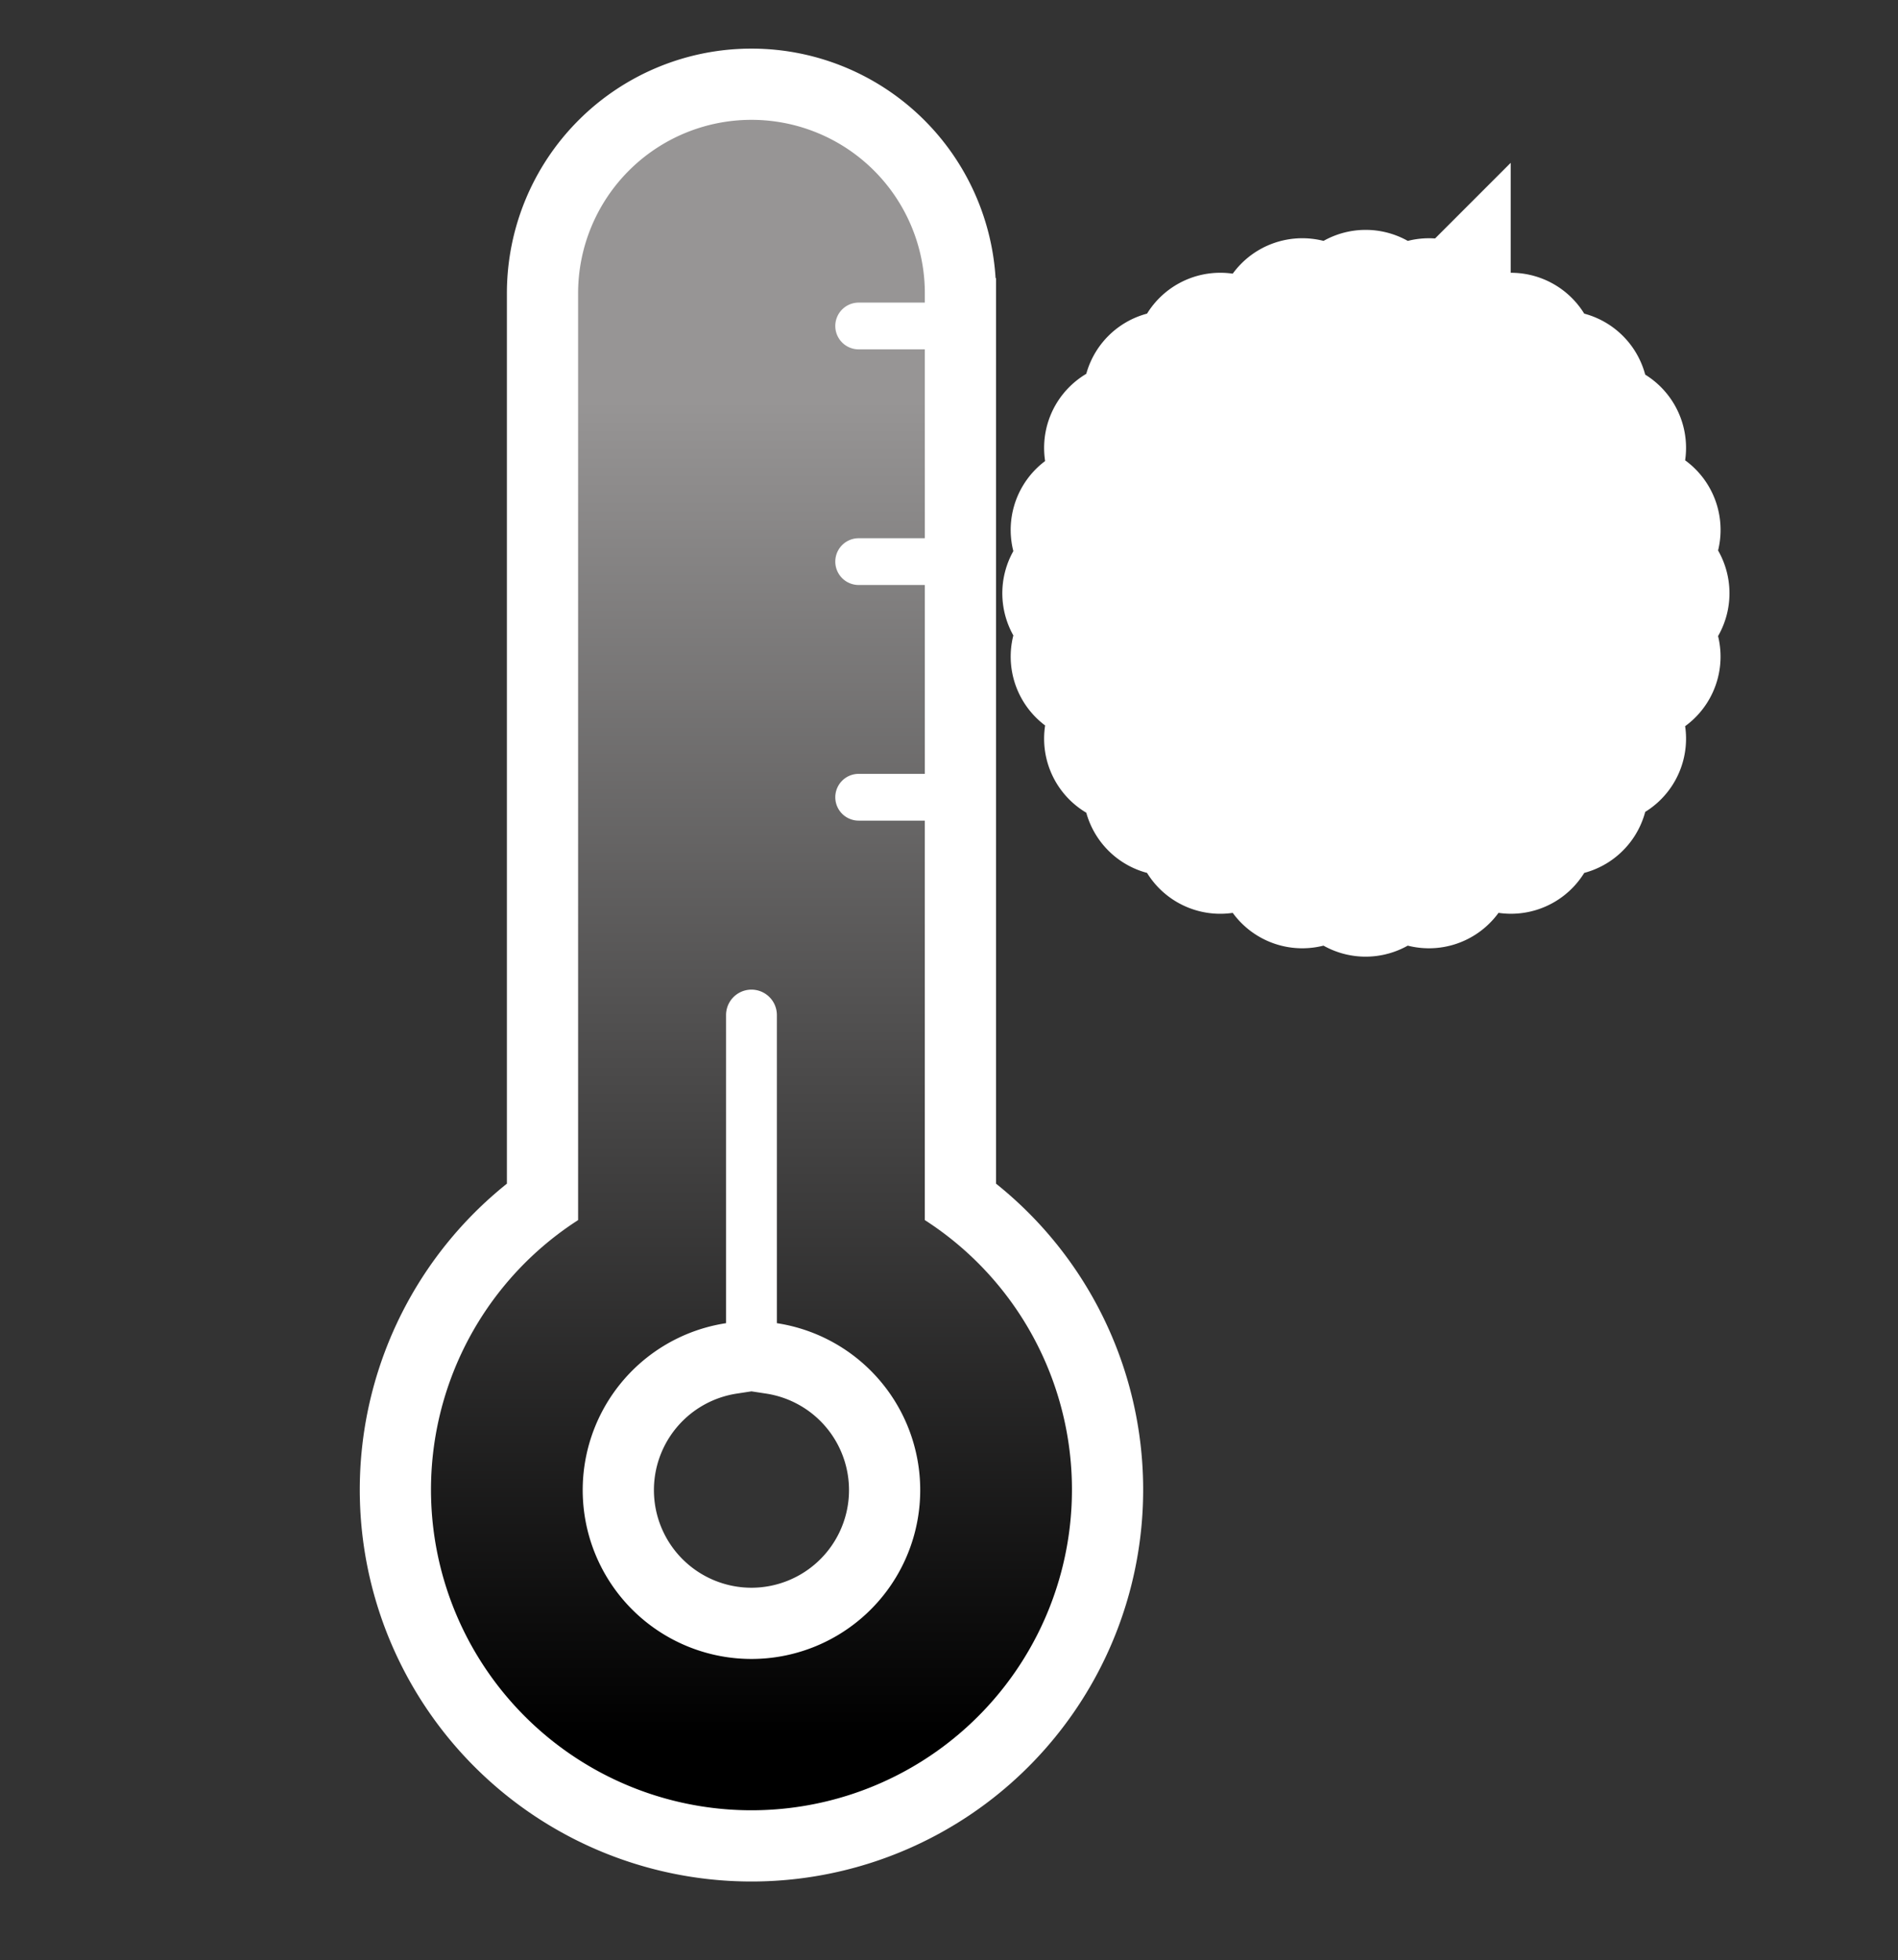
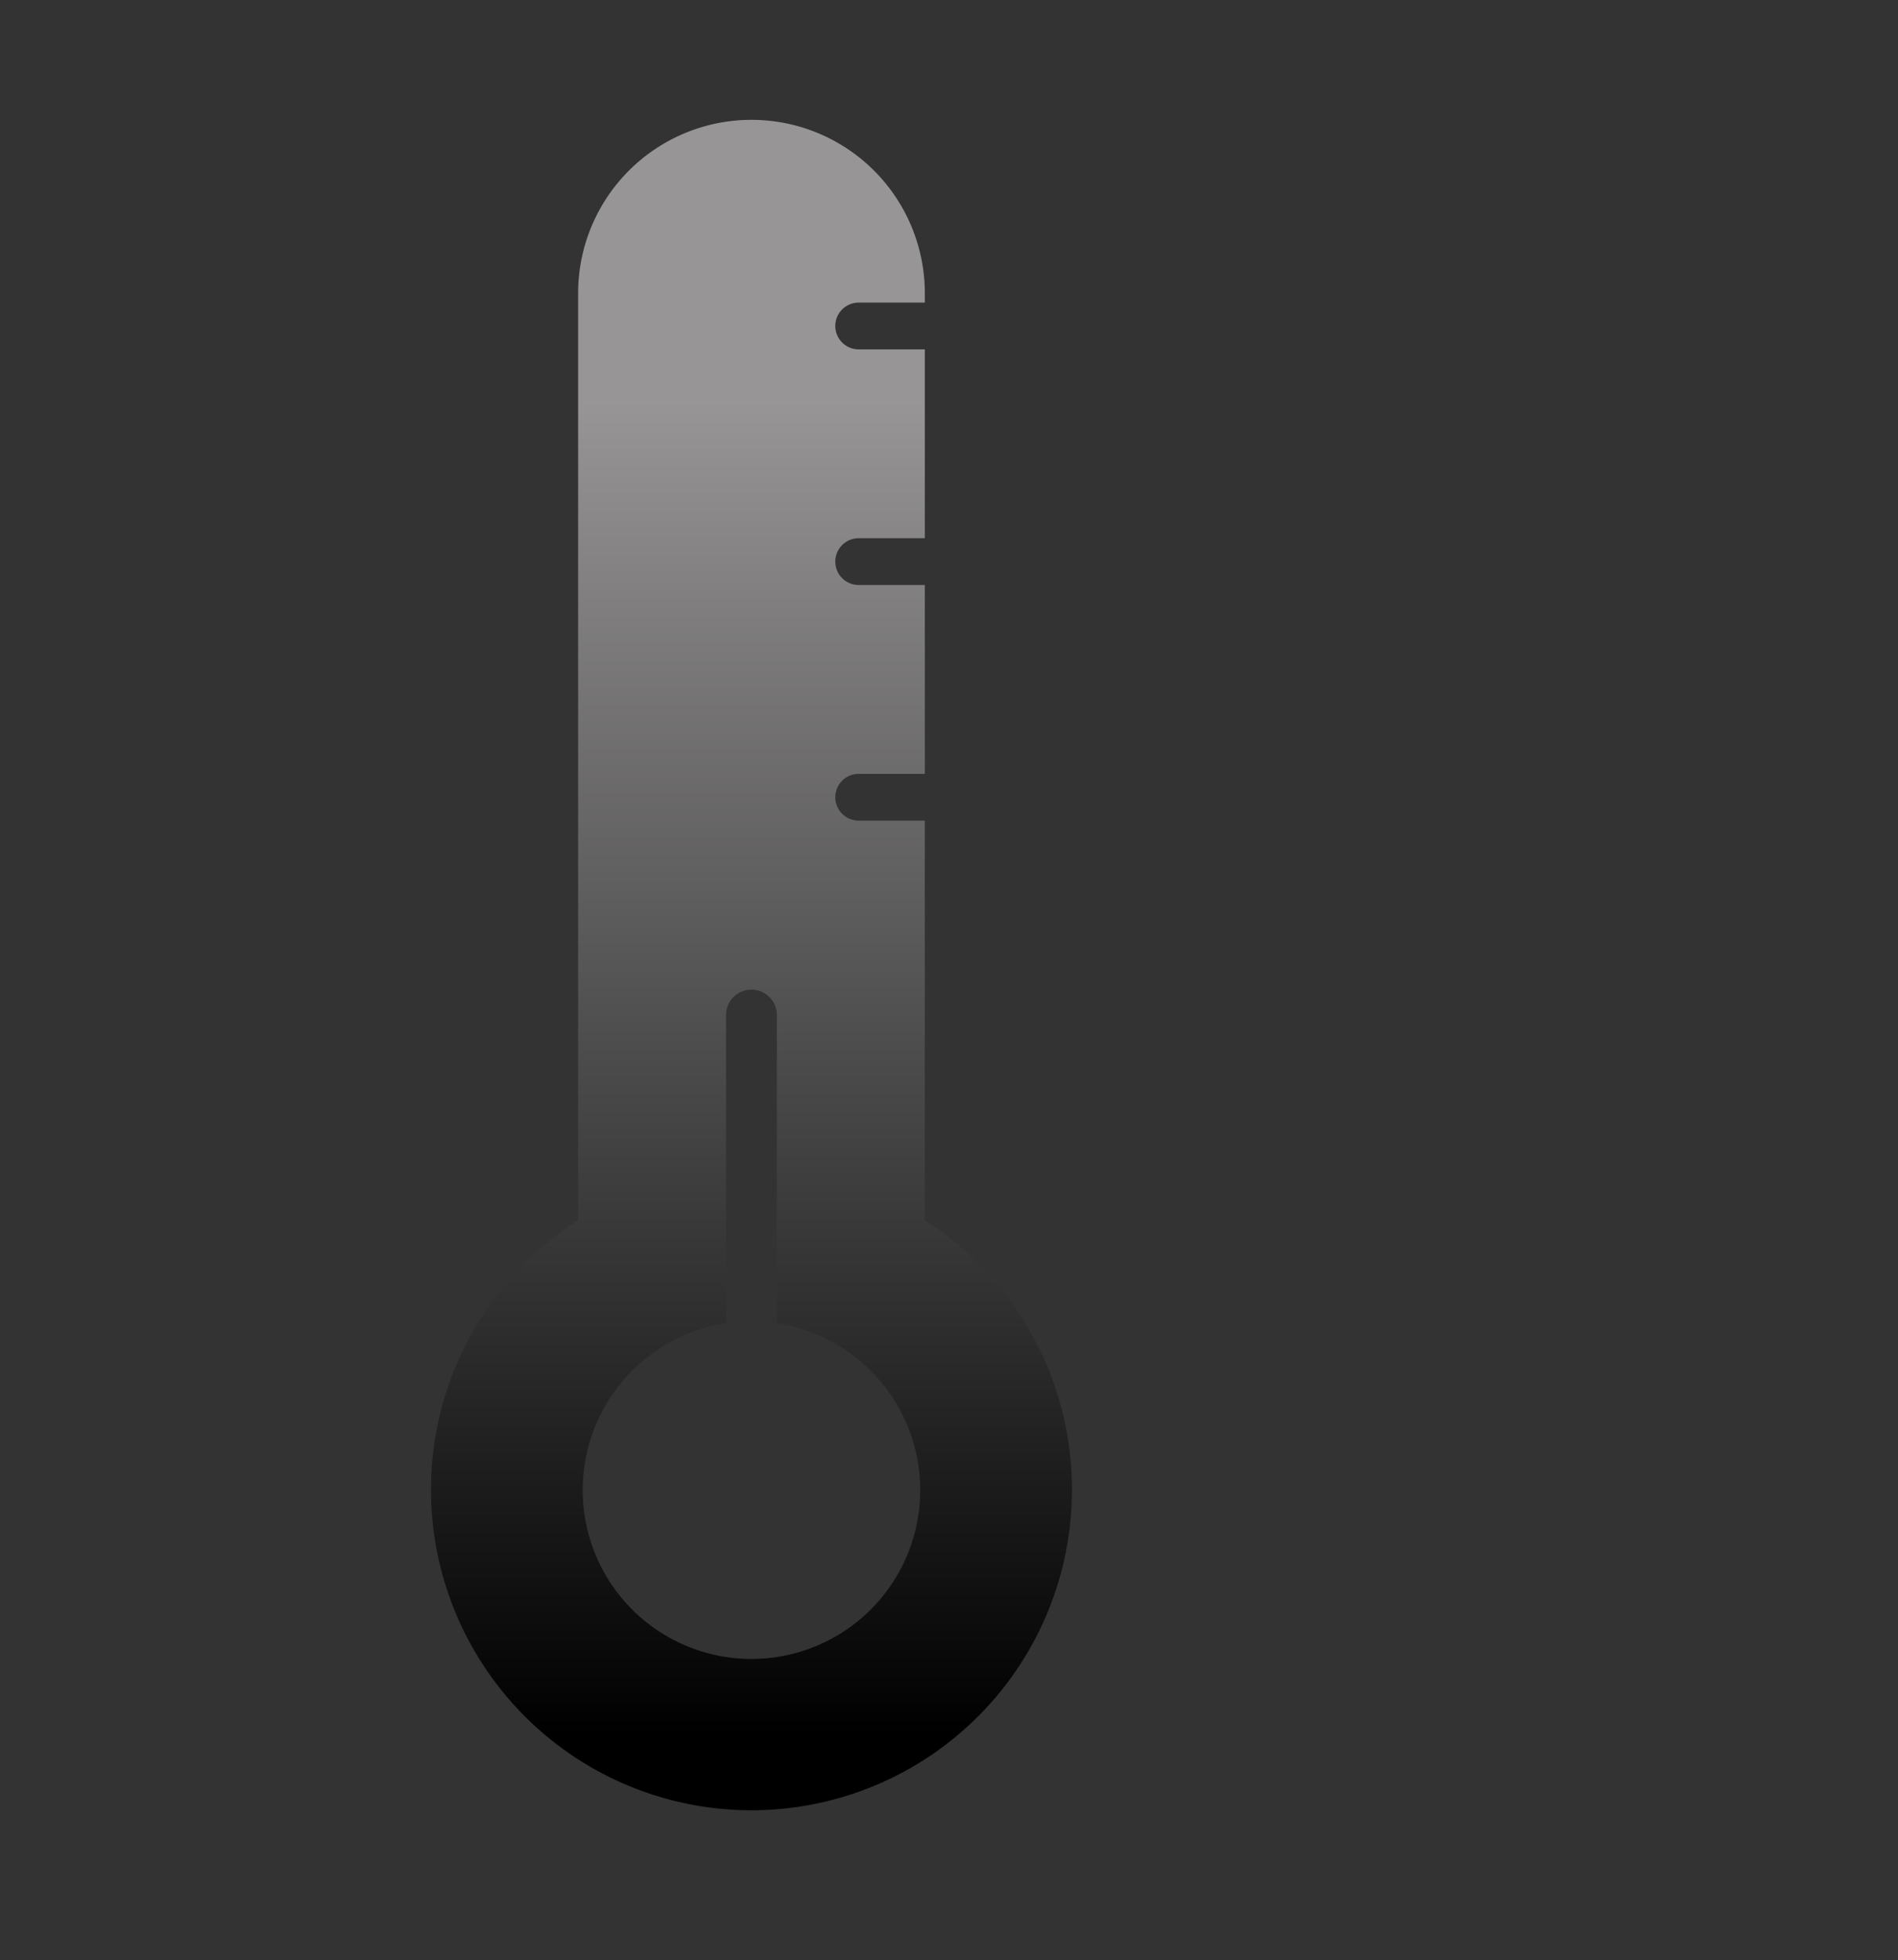
<svg xmlns="http://www.w3.org/2000/svg" xmlns:xlink="http://www.w3.org/1999/xlink" id="Layer_1" data-name="Layer 1" width="93.283" height="96.317" viewBox="0 0 93.283 96.317">
  <rect x="0" y="0" width="93.283" height="96.317" fill="#333333" stroke="none" />
  <defs>
    <style>.cls-1,.cls-2{stroke:#fff;stroke-miterlimit:10;stroke-width:7px;}.cls-1,.cls-3{fill:url(#linear-gradient);}.cls-2,.cls-4{fill:url(#linear-gradient-2);}.cls-5{fill:none;}</style>
    <linearGradient id="linear-gradient" x1="40.933" y1="11.446" x2="40.933" y2="84.222" gradientUnits="userSpaceOnUse">
      <stop offset="0.099" stop-color="#979595" />
      <stop offset="1" />
    </linearGradient>
    <linearGradient id="linear-gradient-2" x1="71.118" y1="11.446" x2="71.118" y2="84.222" xlink:href="#linear-gradient" />
  </defs>
-   <path class="cls-1" d="M49.453,58.932V39.304H46.202a1.149,1.149,0,1,1,0-2.298h3.252v-9.28H46.202a1.149,1.149,0,1,1,0-2.298h3.252v-9.28H46.202A1.149,1.149,0,0,1,45.053,15h0a1.149,1.149,0,0,1,1.149-1.149h3.252v-.46a8.52,8.52,0,0,0-17.041,0V58.932a15.751,15.751,0,1,0,17.041,0Zm-8.52,21.564a8.297,8.297,0,0,1-1.249-16.499v-15.14a1.249,1.249,0,0,1,2.498,0v15.14A8.297,8.297,0,0,1,40.933,80.496Z" transform="translate(-4 1.018)" />
-   <path class="cls-2" d="M85.5,28.133a.729.729,0,0,0-.73-.73H82.982l1.867-1.867a.729.729,0,0,0-1.031-1.032L80.919,27.403h-8.04l5.685-5.685h4.099a.73.73,0,0,0,0-1.459h-2.64l1.265-1.265a.729.729,0,0,0-1.031-1.031l-1.265,1.265v-2.64a.73.73,0,0,0-1.459,0v4.099l-5.685,5.685V18.332l2.899-2.899a.729.729,0,1,0-1.031-1.031l-1.867,1.867V14.48a.73.73,0,0,0-1.459,0v1.789l-1.867-1.867A.729.729,0,1,0,67.49,15.433l2.899,2.899v8.04L64.704,20.687V16.587a.73.73,0,0,0-1.459,0v2.64L61.98,17.963a.729.729,0,0,0-1.032,1.031l1.265,1.265h-2.64a.73.73,0,1,0,0,1.459h4.099l5.685,5.685h-8.04l-2.899-2.899a.729.729,0,1,0-1.031,1.032l1.867,1.867H57.465a.73.73,0,0,0,0,1.459h1.789l-1.867,1.867A.729.729,0,1,0,58.419,31.76l2.899-2.898h8.04l-5.685,5.685H59.573a.73.73,0,1,0,0,1.459h2.64L60.949,37.27A.729.729,0,1,0,61.98,38.302l1.265-1.265v2.641a.73.73,0,0,0,1.459,0V35.578l5.685-5.685v8.04L67.49,40.831a.729.729,0,1,0,1.031,1.032l1.867-1.867v1.789a.73.73,0,0,0,1.459,0V39.996l1.867,1.867a.729.729,0,1,0,1.031-1.032L71.848,37.933v-8.04l5.685,5.685v4.099a.73.73,0,0,0,1.459,0v-2.64l1.265,1.265A.729.729,0,0,0,81.288,37.27l-1.265-1.265h2.64a.73.73,0,0,0,0-1.459H78.564l-5.685-5.685h8.04L83.817,31.76a.729.729,0,1,0,1.031-1.031l-1.867-1.867h1.789A.729.729,0,0,0,85.5,28.133Z" transform="translate(-4 1.018)" />
  <path class="cls-3" d="M49.453,58.932V39.304H46.202a1.149,1.149,0,1,1,0-2.298h3.252v-9.28H46.202a1.149,1.149,0,1,1,0-2.298h3.252v-9.28H46.202A1.149,1.149,0,0,1,45.053,15h0a1.149,1.149,0,0,1,1.149-1.149h3.252v-.46a8.52,8.52,0,0,0-17.041,0V58.932a15.751,15.751,0,1,0,17.041,0Zm-8.52,21.564a8.297,8.297,0,0,1-1.249-16.499v-15.14a1.249,1.249,0,0,1,2.498,0v15.14A8.297,8.297,0,0,1,40.933,80.496Z" transform="translate(-4 1.018)" />
-   <path class="cls-4" d="M85.5,28.133a.729.729,0,0,0-.73-.73H82.982l1.867-1.867a.729.729,0,0,0-1.031-1.032L80.919,27.403h-8.04l5.685-5.685h4.099a.73.73,0,0,0,0-1.459h-2.64l1.265-1.265a.729.729,0,0,0-1.031-1.031l-1.265,1.265v-2.64a.73.73,0,0,0-1.459,0v4.099l-5.685,5.685V18.332l2.899-2.899a.729.729,0,1,0-1.031-1.031l-1.867,1.867V14.48a.73.73,0,0,0-1.459,0v1.789l-1.867-1.867A.729.729,0,1,0,67.49,15.433l2.899,2.899v8.04L64.704,20.687V16.587a.73.73,0,0,0-1.459,0v2.64L61.98,17.963a.729.729,0,0,0-1.032,1.031l1.265,1.265h-2.64a.73.73,0,1,0,0,1.459h4.099l5.685,5.685h-8.04l-2.899-2.899a.729.729,0,1,0-1.031,1.032l1.867,1.867H57.465a.73.73,0,0,0,0,1.459h1.789l-1.867,1.867A.729.729,0,1,0,58.419,31.76l2.899-2.898h8.04l-5.685,5.685H59.573a.73.73,0,1,0,0,1.459h2.64L60.949,37.27A.729.729,0,1,0,61.98,38.302l1.265-1.265v2.641a.73.73,0,0,0,1.459,0V35.578l5.685-5.685v8.04L67.49,40.831a.729.729,0,1,0,1.031,1.032l1.867-1.867v1.789a.73.73,0,0,0,1.459,0V39.996l1.867,1.867a.729.729,0,1,0,1.031-1.032L71.848,37.933v-8.04l5.685,5.685v4.099a.73.73,0,0,0,1.459,0v-2.64l1.265,1.265A.729.729,0,0,0,81.288,37.27l-1.265-1.265h2.64a.73.73,0,0,0,0-1.459H78.564l-5.685-5.685h8.04L83.817,31.76a.729.729,0,1,0,1.031-1.031l-1.867-1.867h1.789A.729.729,0,0,0,85.5,28.133Z" transform="translate(-4 1.018)" />
  <rect id="_Slice_" data-name="&lt;Slice&gt;" class="cls-5" width="93.283" height="96.317" />
</svg>